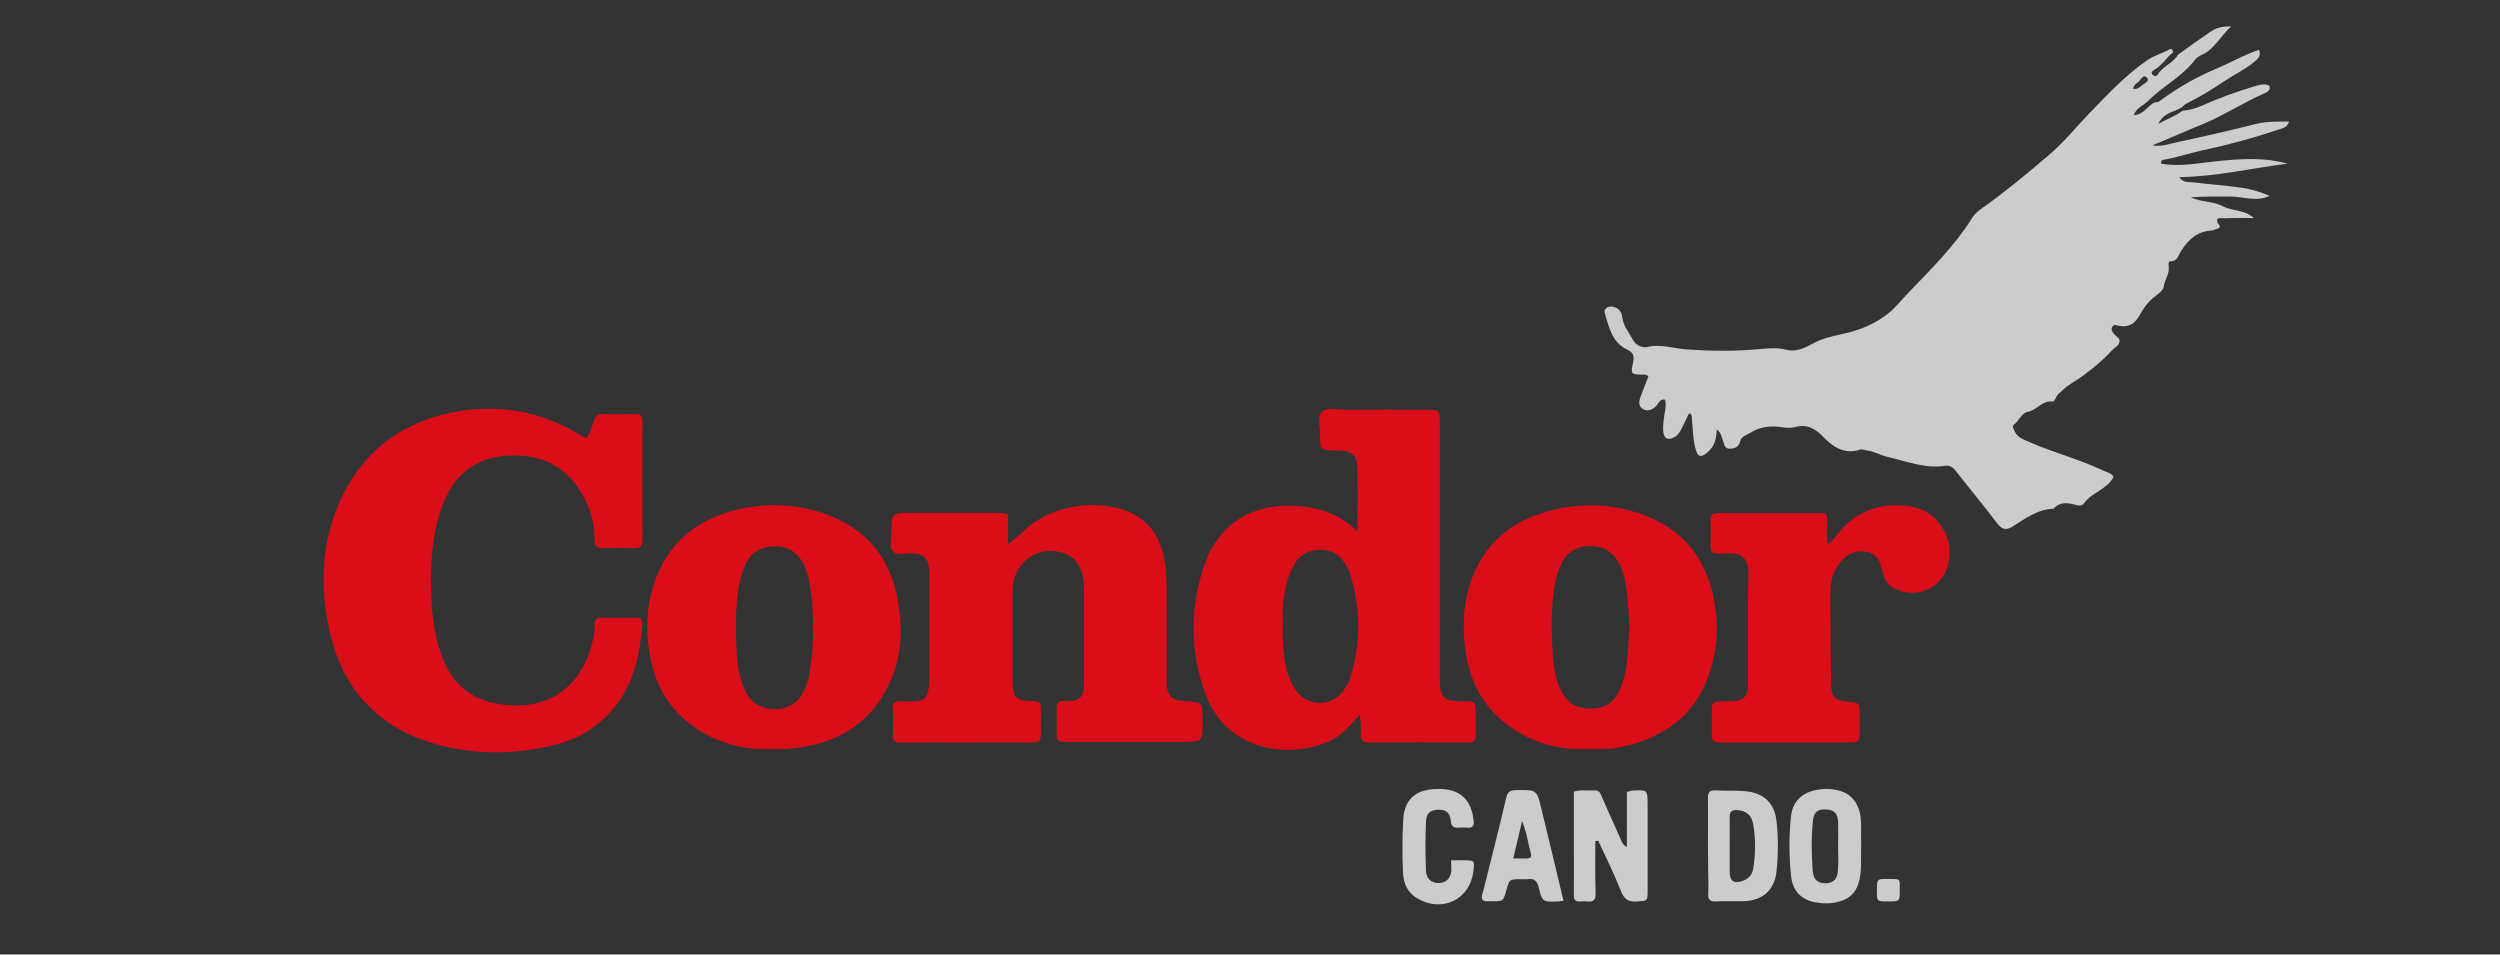
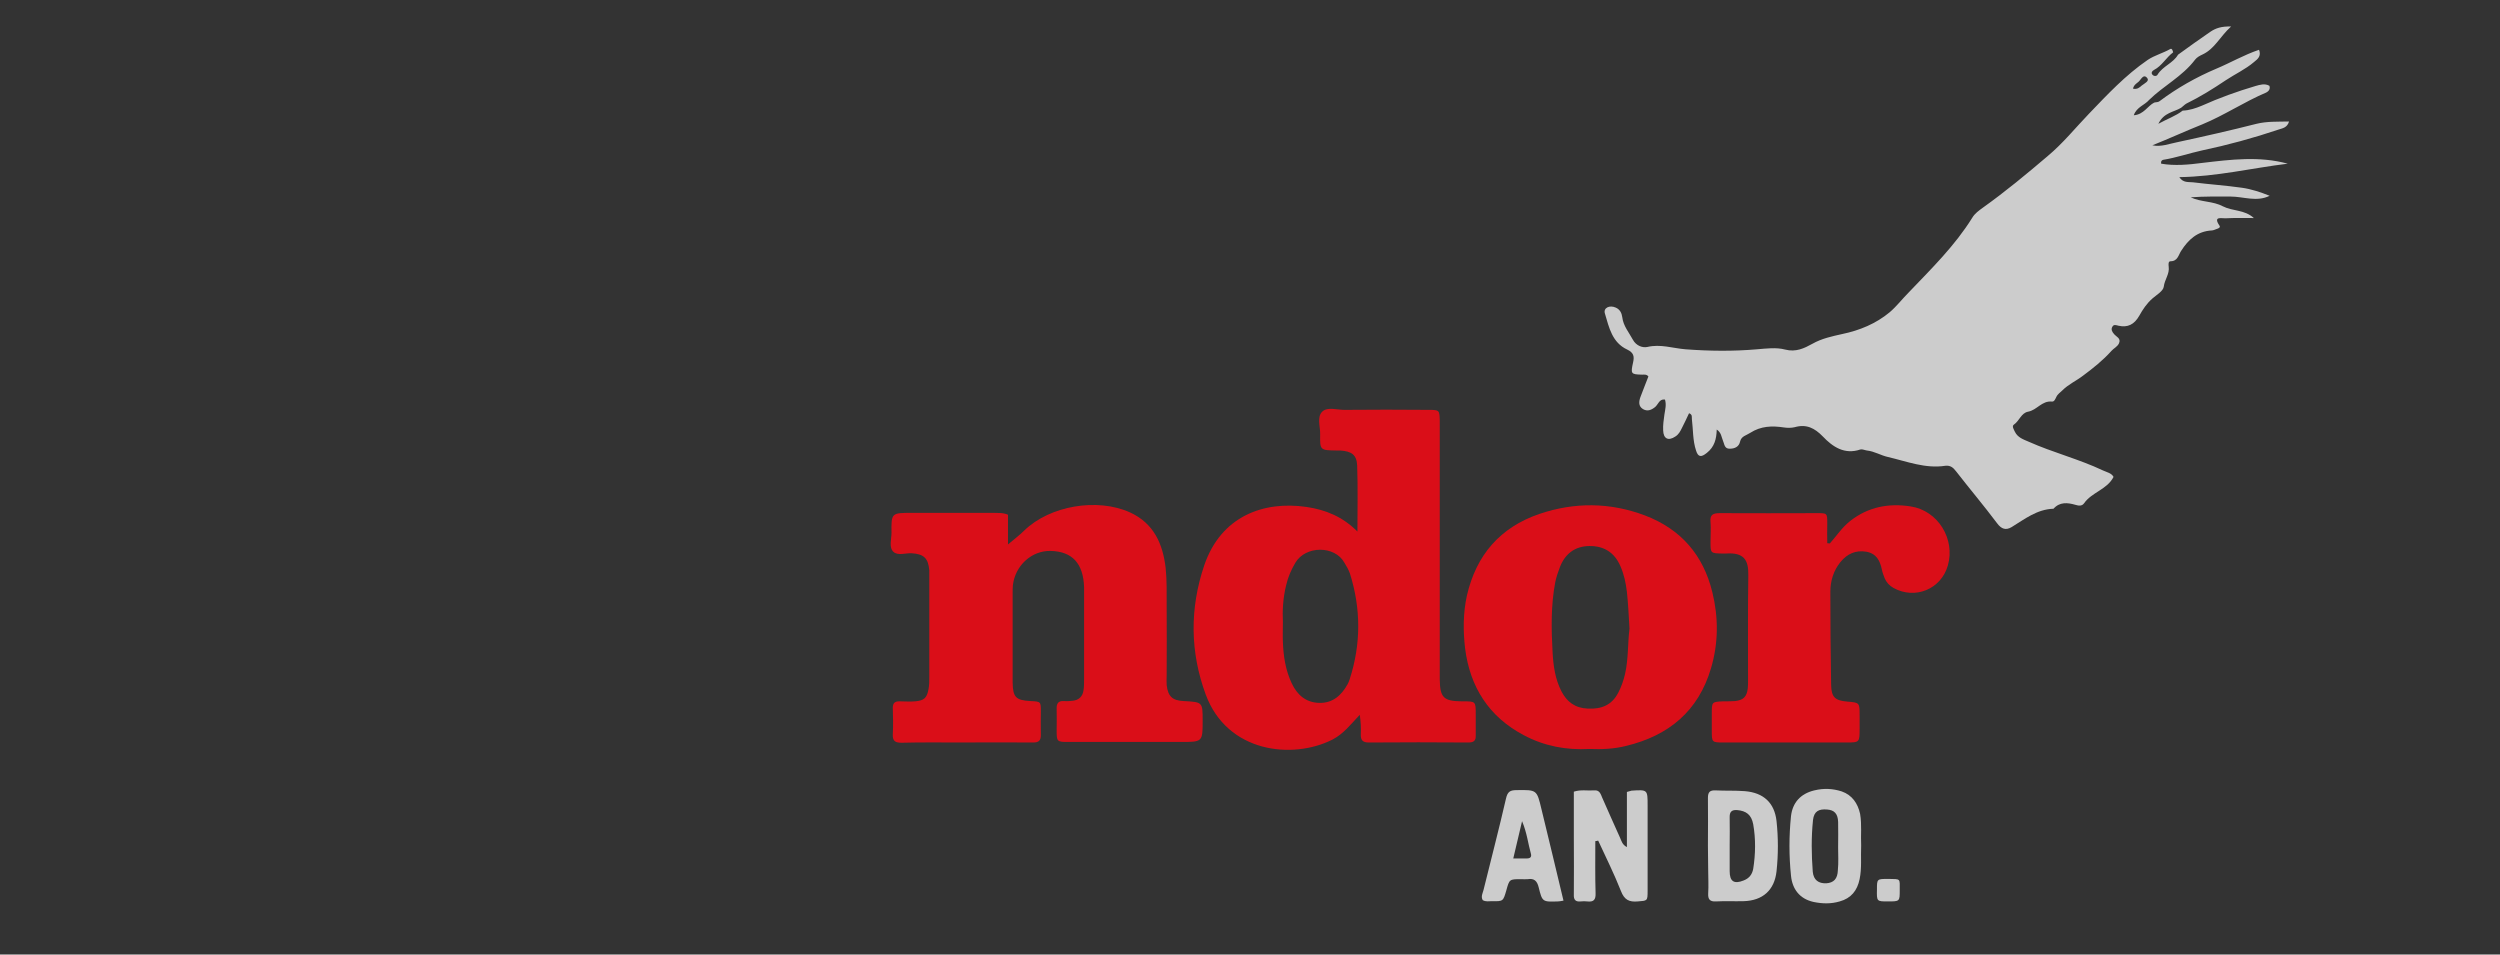
<svg xmlns="http://www.w3.org/2000/svg" version="1.1" id="Layer_1" x="0px" y="0px" viewBox="0 0 440 168" style="enable-background:new 0 0 440 168;" xml:space="preserve">
  <rect x="0" y="0" width="440" height="168" fill="#333333" stroke="none" />
  <style type="text/css">
	.st0{fill:none;}
	.st1{opacity:0.75;fill:#FFFFFF;enable-background:new    ;}
	.st2{fill:#DA0E18;}
</style>
  <path class="st0" d="z" />
-   <path class="st0" d="z" />
  <g>
    <path class="st1" d="M384.148,19.471c1.184-0.046,2.278-0.41,3.371-0.866c3.052-1.367,6.196-2.506,9.431-3.462   c0.82-0.228,1.64-0.501,2.46-0.046c0.228,0.592-0.182,1.002-0.547,1.185c-3.872,1.64-7.38,4.009-11.253,5.604   c-2.961,1.185-5.831,2.506-8.793,3.69c1.549,0.319,2.961-0.273,4.374-0.547c4.647-1.002,9.294-2.05,13.941-3.235   c1.868-0.456,3.69-0.364,5.74-0.41c-0.319,1.093-1.139,1.185-1.822,1.412c-4.465,1.503-8.975,2.733-13.531,3.69   c-2.278,0.501-4.51,1.276-6.788,1.64c-0.182,0.046-0.456,0.182-0.364,0.683c2.369,0.41,4.829,0.182,7.244-0.137   c5.011-0.592,10.023-1.23,15.034,0.137c-6.333,0.774-12.529,2.278-19.089,2.369c0.683,1.048,1.64,0.82,2.415,0.911   c2.87,0.364,5.74,0.547,8.611,0.957c1.64,0.228,3.28,0.774,4.875,1.412c-2.278,1.139-4.601,0.137-6.879,0.137   c-2.323,0-4.647-0.046-7.016,0.137c1.822,0.866,3.918,0.638,5.695,1.595c1.686,0.866,3.781,0.547,5.421,2.05   c-1.686,0-3.326-0.046-5.011,0.046c-0.592,0.046-2.232-0.456-1.048,1.276c0.228,0.319-0.137,0.501-0.456,0.592   c-0.319,0.091-0.592,0.273-0.911,0.273c-2.506,0.137-4.1,1.595-5.376,3.599c-0.456,0.683-0.592,1.822-1.868,1.822   c-0.41,0-0.364,0.547-0.319,0.957c0.182,1.276-0.729,2.278-0.866,3.508c-0.091,0.774-1.276,1.458-1.959,2.05   c-1.048,0.911-1.731,1.959-2.369,3.098c-0.866,1.503-2.005,2.096-3.645,1.731c-0.364-0.091-0.82-0.273-1.048,0.137   c-0.319,0.456-0.091,0.911,0.228,1.276c0.41,0.547,1.321,0.774,0.911,1.686c-0.273,0.592-0.911,0.866-1.321,1.321   c-1.503,1.686-3.235,3.052-5.011,4.374c-1.185,0.911-2.551,1.503-3.645,2.597c-0.364,0.364-0.82,0.638-1.048,1.139   c-0.182,0.364-0.364,0.866-0.775,0.82c-1.777-0.182-2.642,1.503-4.191,1.777c-1.23,0.228-1.549,1.64-2.506,2.278   c-0.41,0.273,0,0.866,0.182,1.276c0.501,1.002,1.458,1.321,2.415,1.731c4.283,1.913,8.838,3.052,13.075,5.057   c0.683,0.319,1.503,0.456,1.868,1.139c-1.139,2.232-3.827,2.688-5.194,4.647c-0.364,0.501-0.911,0.456-1.503,0.273   c-1.412-0.41-2.779-0.547-3.872,0.683c-2.916,0.091-5.057,1.822-7.38,3.235c-1.002,0.592-1.777,0.364-2.551-0.683   c-2.323-3.098-4.829-6.059-7.198-9.112c-0.547-0.729-1.048-1.093-1.913-1.002c-3.508,0.547-6.788-0.774-10.114-1.549   c-1.23-0.273-2.369-1.002-3.69-1.139c-0.364-0.046-0.82-0.273-1.139-0.182c-2.779,0.957-4.875-0.456-6.606-2.278   c-1.458-1.503-2.916-2.232-4.966-1.64c-0.592,0.137-1.276,0.137-1.868,0.046c-2.096-0.319-4.055-0.273-5.968,0.957   c-0.683,0.456-1.549,0.547-1.777,1.549c-0.182,0.866-0.911,1.23-1.777,1.23c-1.002,0.046-0.957-0.82-1.23-1.412   c-0.273-0.638-0.273-1.412-1.093-1.959c-0.046,1.686-0.41,3.052-1.731,4.1c-1.002,0.82-1.549,0.774-1.913-0.41   c-0.592-1.777-0.501-3.69-0.729-5.513c-0.046-0.364,0.137-0.82-0.501-1.048c-0.41,0.866-0.82,1.777-1.276,2.642   c-0.273,0.547-0.547,1.093-1.139,1.458c-1.23,0.82-2.096,0.41-2.141-1.093c-0.046-0.911,0.091-1.868,0.228-2.825   c0.137-0.866,0.364-1.686,0.091-2.597c-1.002-0.137-1.184,0.866-1.731,1.321c-0.683,0.547-1.367,0.82-2.141,0.364   c-0.82-0.501-0.729-1.321-0.456-2.096c0.456-1.23,0.957-2.46,1.412-3.645c-0.319-0.41-0.729-0.319-1.093-0.319   c-2.005-0.046-2.05-0.137-1.595-2.187c0.228-1.048,0.091-1.686-1.048-2.232c-2.642-1.23-3.189-3.872-3.918-6.333   c-0.319-1.002,0.82-1.549,1.913-1.048c0.729,0.319,1.048,0.957,1.139,1.686c0.182,1.549,1.185,2.688,1.868,3.964   c0.592,1.093,1.731,1.458,2.551,1.276c2.323-0.547,4.465,0.228,6.697,0.41c4.237,0.319,8.428,0.364,12.62,0   c1.64-0.137,3.371-0.364,4.92,0.046c1.913,0.501,3.371-0.228,4.784-1.002c1.686-0.957,3.462-1.321,5.285-1.731   c3.052-0.638,5.923-1.822,8.337-3.827c1.23-1.048,2.232-2.369,3.371-3.508c3.964-4.146,8.109-8.2,11.162-13.121   c0.456-0.774,1.185-1.276,1.868-1.777c3.964-2.825,7.699-5.923,11.39-9.066c2.734-2.278,4.875-4.966,7.289-7.472   c3.235-3.371,6.424-6.788,10.342-9.476c1.23-0.82,2.688-1.185,3.964-1.913c0.273-0.182,0.456,0.273,0.501,0.592   c-1.23,0.911-1.959,2.369-3.371,3.098c-0.273,0.137-0.638,0.547-0.182,0.911c0.273,0.228,0.683,0.182,0.82-0.091   c0.911-1.503,2.733-2.005,3.599-3.508c1.868-1.367,3.736-2.688,5.649-4.009c1.002-0.683,2.005-1.002,3.69-0.957   c-1.959,1.777-2.87,3.918-5.011,4.92c-0.501,0.228-1.002,0.501-1.321,0.911c-2.232,2.961-5.558,4.601-8.109,7.107   c-0.774,0.911-2.187,1.23-2.688,2.688c1.777-0.137,2.415-1.64,3.599-2.232c0.319-0.091,0.683-0.046,0.911-0.228   c3.098-2.323,6.469-4.237,10.023-5.74c2.506-1.048,4.829-2.415,7.517-3.326c0.41,1.093-0.182,1.595-0.866,2.141   c-1.549,1.321-3.371,2.141-5.011,3.235c-2.232,1.503-4.51,2.916-6.925,4.1c-0.319,0.182-0.592,0.501-0.911,0.729   c-1.276,0.774-3.052,0.82-4.009,2.825C381.414,20.929,382.918,20.428,384.148,19.471z M375.401,15.599   c0.775,0.182,1.185-0.228,1.549-0.547c0.456-0.364,1.412-0.774,0.957-1.321c-0.683-0.82-1.093,0.319-1.549,0.683   C376.038,14.688,375.583,14.916,375.401,15.599z" />
-     <path class="st2" d="M103.19,77.057c0.729-0.866,1.002-1.959,1.321-2.961c0.273-0.911,0.729-1.276,1.64-1.23   c1.868,0.046,3.736,0.046,5.649,0c0.866,0,1.276,0.273,1.276,1.23c-0.046,6.97-0.046,13.941,0,20.911   c0,1.185-0.501,1.503-1.549,1.458c-1.777-0.046-3.599-0.046-5.376,0c-1.093,0.046-1.503-0.364-1.503-1.503   c0-3.052-0.866-5.877-2.46-8.428c-3.052-5.057-7.836-6.788-13.44-6.287c-5.74,0.501-9.339,4.009-11.116,9.385   c-1.686,4.966-1.959,10.114-1.731,15.262c0.137,3.28,0.501,6.515,1.549,9.658c2.005,6.287,6.105,9.431,13.121,9.613   c6.378,0.182,11.207-3.371,13.212-9.522c0.501-1.503,0.911-3.007,0.866-4.601c0-0.82,0.182-1.321,1.139-1.321   c2.05,0.046,4.055,0,6.105,0c0.729,0,1.23,0.228,1.185,1.048c-0.456,5.194-1.412,10.205-4.738,14.487   c-2.779,3.508-6.424,5.786-10.661,6.834c-7.062,1.777-14.26,1.822-21.321-0.228c-9.749-2.87-15.854-9.385-18.223-19.226   c-1.868-7.882-1.686-15.718,1.595-23.189c3.827-8.702,10.615-13.986,19.863-15.854c8.109-1.64,15.809-0.228,22.916,4.191   C102.689,76.875,102.871,76.92,103.19,77.057z" />
    <path class="st2" d="M238.908,93.549c0-3.872,0.091-7.745-0.046-11.617c-0.091-1.913-1.002-2.506-2.961-2.642   c-0.228,0-0.456,0-0.683,0c-2.87-0.046-2.916-0.046-2.87-2.825c0.046-1.367-0.638-3.098,0.41-4.055   c0.911-0.82,2.551-0.273,3.872-0.273c4.92-0.046,9.841-0.046,14.761,0c1.959,0,1.959,0.046,2.005,1.913c0,4.92,0,9.841,0,14.761   c0,9.795,0,19.544,0,29.339c0,0.456,0,0.957,0,1.412c0.046,3.235,0.683,3.827,3.827,3.872c0.091,0,0.137,0,0.228,0   c2.278,0,2.278,0,2.278,2.278c0,1.23,0,2.506,0,3.736c0.046,0.911-0.364,1.23-1.276,1.23c-5.877-0.046-11.754-0.046-17.585,0   c-1.002,0-1.412-0.41-1.367-1.412c0.046-1.139,0-2.278-0.182-3.462c-1.549,1.64-2.87,3.371-4.829,4.374   c-7.062,3.554-18.497,2.278-22.278-7.927c-2.779-7.517-2.825-15.171-0.273-22.734c2.961-8.702,10.478-11.39,17.995-10.296   C233.35,89.722,236.311,90.952,238.908,93.549z M225.787,109.449c0,1.503-0.046,2.506,0,3.508c0.091,2.506,0.456,4.966,1.549,7.289   c0.957,2.05,2.506,3.417,4.875,3.462c2.369,0.046,3.872-1.321,4.966-3.28c0.137-0.273,0.273-0.547,0.364-0.866   c2.005-6.196,2.005-12.392,0.046-18.633c-0.228-0.638-0.592-1.276-0.957-1.868c-1.686-3.098-6.879-3.052-8.656,0   c-0.729,1.23-1.276,2.506-1.595,3.872C225.787,105.258,225.696,107.581,225.787,109.449z" />
    <path class="st2" d="M177.405,90.588c0,1.731,0,3.554,0,5.239c1.002-0.866,2.005-1.595,2.87-2.46   c4.51-4.374,12.847-5.786,18.588-3.189c4.191,1.913,5.786,5.513,6.287,9.749c0.228,2.187,0.182,4.374,0.182,6.56   c0.046,4.146,0,8.292,0,12.437c0,0.547-0.046,1.093,0,1.64c0.228,2.005,1.002,2.733,3.007,2.825   c3.326,0.182,3.326,0.182,3.326,3.417c0,3.781,0,3.781-3.872,3.781c-6.56,0-13.166,0-19.727,0c-2.05,0-2.096-0.046-2.096-2.05   c0-1.23,0.046-2.506,0-3.736c-0.046-0.957,0.273-1.503,1.321-1.412c0.456,0.046,0.957,0,1.412-0.046   c1.185-0.091,1.868-0.774,2.005-1.913c0.091-0.592,0.091-1.23,0.091-1.868c0-5.103,0-10.159,0-15.262c0-0.319,0-0.638,0-0.957   c-0.137-4.146-2.05-6.287-5.877-6.378c-3.326-0.091-6.241,2.551-6.652,6.014c-0.046,0.456-0.046,0.957-0.046,1.412   c0,5.011,0,10.023,0,15.034c0,0.228,0,0.456,0,0.683c0.046,2.597,0.547,3.144,3.144,3.28c1.822,0.091,1.822,0.091,1.822,1.822   c0,1.321-0.046,2.642,0,4.009c0.046,1.139-0.364,1.503-1.503,1.458c-4.237-0.046-8.474,0-12.665,0   c-3.462,0-6.879-0.046-10.342,0.046c-1.093,0-1.595-0.273-1.549-1.458c0.091-1.549,0.046-3.144,0-4.692   c0-0.82,0.364-1.139,1.139-1.139c0.957,0,1.868,0.091,2.825,0c1.549-0.137,2.05-0.592,2.323-2.141   c0.137-0.683,0.137-1.412,0.137-2.096c0-5.968,0-11.891,0-17.859c0-0.319,0-0.638,0-0.957c-0.182-2.141-0.957-2.87-3.098-3.007   c-1.093-0.046-2.415,0.456-3.189-0.228c-0.866-0.774-0.364-2.232-0.364-3.371c-0.046-3.508,0-3.508,3.599-3.508   c4.784,0,9.567,0,14.305,0C175.628,90.314,176.402,90.178,177.405,90.588z" />
    <path class="st2" d="M279.728,131.818c-4.055,0.228-7.927-0.501-11.526-2.415c-6.15-3.235-9.476-8.474-10.342-15.262   c-0.364-3.098-0.364-6.241,0.319-9.339c1.64-7.107,5.831-11.982,12.756-14.351c6.196-2.096,12.437-2.05,18.588,0.273   c6.333,2.415,10.251,6.97,11.845,13.485c1.093,4.465,1.093,8.929-0.228,13.394c-2.232,7.563-7.426,11.845-14.898,13.667   C284.102,131.818,281.915,131.909,279.728,131.818z M286.79,110.633c-0.137-2.232-0.228-4.374-0.456-6.469   c-0.182-1.549-0.501-3.052-1.139-4.51c-1.048-2.46-2.961-3.599-5.513-3.554c-2.506,0.046-4.237,1.367-5.148,3.736   c-0.319,0.866-0.638,1.731-0.82,2.688c-0.775,4.1-0.683,8.246-0.456,12.346c0.137,2.369,0.456,4.647,1.549,6.788   c0.957,1.868,2.415,2.961,4.601,3.052c2.415,0.137,4.283-0.592,5.421-2.825c0.547-1.048,0.911-2.141,1.185-3.28   C286.608,115.964,286.471,113.23,286.79,110.633z" />
-     <path class="st2" d="M135.992,131.818c-5.103,0.228-9.841-1.002-14.077-4.055c-4.966-3.554-7.244-8.656-7.836-14.579   c-0.319-2.961-0.182-5.923,0.547-8.838c2.187-8.383,7.745-13.121,16.036-14.852c4.92-1.002,9.841-0.729,14.579,0.957   c6.788,2.415,11.071,7.153,12.574,14.214c1.23,5.786,1.002,11.572-1.913,16.857c-3.645,6.697-9.658,9.658-17.084,10.251   C137.951,131.864,136.995,131.818,135.992,131.818z M143.054,110.861c0-1.276,0.046-2.232,0-3.189   c-0.228-2.779-0.364-5.604-1.549-8.2c-1.002-2.232-2.779-3.326-5.148-3.326c-2.369,0-4.237,1.048-5.194,3.28   c-0.501,1.23-0.911,2.46-1.139,3.781c-0.638,4.1-0.592,8.246-0.319,12.392c0.137,2.232,0.638,4.465,1.731,6.515   c1.913,3.645,7.927,3.554,9.749,0.046c0.501-0.957,0.957-1.959,1.185-3.052C142.826,116.283,143.19,113.412,143.054,110.861z" />
    <path class="st2" d="M322.052,95.645c1.185-1.321,2.141-2.825,3.599-3.964c3.189-2.506,6.834-3.144,10.615-2.551   c4.829,0.729,7.882,5.74,6.56,10.387c-1.185,4.191-5.786,6.059-9.567,3.964c-0.729-0.41-1.23-0.957-1.549-1.686   c-0.182-0.501-0.41-1.048-0.501-1.549c-0.319-1.549-0.957-2.825-2.733-3.144c-1.868-0.319-3.371,0.364-4.556,1.822   c-1.23,1.503-1.777,3.326-1.777,5.239c0,5.467,0.046,10.934,0.137,16.401c0.046,2.187,0.729,2.733,2.825,2.916   c2.187,0.182,2.187,0.182,2.187,2.415c0,0.774,0,1.549,0,2.323c0,2.46,0,2.46-2.369,2.46c-7.198,0-14.396,0-21.595,0   c-2.05,0-2.05-0.046-2.05-2.05c0-1.002,0-2.05,0-3.052c0-2.05,0-2.05,2.005-2.141c0.683,0,1.412,0,2.096-0.046   c1.458-0.182,2.05-0.729,2.232-2.232c0.046-0.456,0.046-0.957,0.046-1.412c0-6.196-0.046-12.346,0.046-18.542   c0.046-2.597-0.729-4.009-3.918-3.781c-0.228,0-0.456,0-0.683,0c-2.05-0.046-2.05-0.046-2.05-2.05c0-1.185,0.091-2.369,0-3.508   c-0.137-1.321,0.501-1.549,1.64-1.549c5.695,0.046,11.435,0,17.13,0c1.777,0,1.777,0,1.777,1.868c-0.046,1.139,0,2.278,0,3.417   C321.687,95.599,321.87,95.645,322.052,95.645z" />
    <path class="st1" d="M280.776,148.037c0,3.052-0.046,6.105,0.046,9.157c0.046,1.139-0.319,1.595-1.458,1.458   c-0.364-0.046-0.774-0.046-1.185,0c-0.911,0.091-1.23-0.319-1.184-1.23c0.046-3.28,0-6.56,0-9.841c0-2.734,0-5.467,0-8.246   c1.23-0.41,2.415-0.137,3.599-0.228c0.957-0.091,1.139,0.683,1.412,1.321c1.048,2.323,2.05,4.692,3.144,7.062   c0.228,0.501,0.364,1.185,1.185,1.595c0-3.371,0-6.515,0-9.704c0.364-0.091,0.592-0.182,0.82-0.228   c2.825-0.182,2.825-0.182,2.825,2.597c0,5.011,0,10.023,0,15.034c0,1.822-0.046,1.731-1.731,1.868   c-1.503,0.137-2.369-0.273-2.961-1.822c-1.185-3.007-2.642-5.923-4.009-8.884C281.095,147.991,280.913,148.037,280.776,148.037z" />
    <path class="st1" d="M327.564,148.766c-0.091,2.096,0.137,4.009-0.273,5.968c-0.41,2.005-1.503,3.371-3.508,3.918   c-1.549,0.456-3.052,0.41-4.601,0.091c-2.46-0.547-3.736-2.278-3.964-4.601c-0.364-3.508-0.364-7.016,0-10.524   c0.273-2.323,1.64-3.918,4.1-4.51c1.686-0.41,3.28-0.319,4.829,0.182c1.822,0.638,2.825,2.096,3.235,3.964   C327.701,145.166,327.473,147.034,327.564,148.766z M323.51,149.13c0-1.503,0.046-2.961,0-4.465   c-0.046-1.458-0.683-2.096-1.913-2.187c-1.503-0.137-2.323,0.319-2.506,1.822c-0.319,3.052-0.273,6.105-0.046,9.112   c0.137,1.503,1.048,2.096,2.369,2.05c1.321-0.091,2.005-0.774,2.05-2.323C323.601,151.818,323.51,150.497,323.51,149.13z" />
    <path class="st1" d="M300.594,148.857c0-2.825,0.046-5.604,0-8.428c0-1.048,0.364-1.367,1.367-1.321   c1.731,0.091,3.417,0,5.148,0.137c3.28,0.273,5.194,2.05,5.558,5.239c0.319,2.961,0.319,5.923,0,8.884   c-0.364,3.326-2.46,5.148-5.786,5.239c-1.64,0.046-3.28-0.046-4.92,0.046c-1.002,0.046-1.367-0.364-1.321-1.367   c0.091-1.412,0-2.825,0-4.237S300.594,150.269,300.594,148.857z M304.421,148.902c0,1.458,0,2.961,0,4.419   c0,1.822,0.775,2.323,2.46,1.64c0.957-0.364,1.503-1.048,1.686-2.05c0.41-2.597,0.456-5.239,0-7.836   c-0.319-1.686-1.23-2.369-2.87-2.506c-0.866-0.046-1.276,0.273-1.276,1.185C304.466,145.485,304.421,147.217,304.421,148.902z" />
    <path class="st1" d="M275.173,158.515c-0.547,0.091-0.775,0.137-1.002,0.137c-2.688,0.091-2.733,0.091-3.371-2.506   c-0.273-1.093-0.775-1.595-1.913-1.412c-0.364,0.046-0.775,0-1.185,0c-2.05,0-2.05,0-2.597,2.005   c-0.547,1.868-0.547,1.913-2.506,1.868c-0.547,0-1.093,0.137-1.64-0.182c-0.364-0.638,0-1.23,0.137-1.777   c1.321-5.376,2.733-10.752,3.964-16.128c0.273-1.185,0.729-1.458,1.868-1.458c3.554-0.046,3.554-0.091,4.374,3.371   C272.621,147.763,273.851,153.048,275.173,158.515z M266.334,151.089c1.002,0,1.686,0,2.369,0c0.592,0,0.911-0.228,0.729-0.866   c-0.501-1.777-0.683-3.645-1.549-5.695C267.337,146.852,266.881,148.811,266.334,151.089z" />
-     <path class="st1" d="M255.4,151.408c0.957,0,1.686,0,2.369,0c1.777,0.046,1.777,0.046,1.549,1.913   c-0.592,5.011-5.513,7.38-9.886,4.784c-1.731-1.002-2.415-2.642-2.506-4.51c-0.137-3.098-0.137-6.241,0.046-9.385   c0.182-3.144,1.822-4.966,4.92-5.285c4.328-0.456,7.062,1.139,7.472,5.604c0.091,0.82-0.182,1.185-1.002,1.139   c-0.547-0.046-1.093-0.046-1.64,0c-0.82,0.046-1.276-0.137-1.367-1.093c-0.091-1.048-0.456-1.959-1.777-2.05   c-1.549-0.137-2.551,0.456-2.597,1.959c-0.137,2.961-0.137,5.923,0,8.884c0.046,1.276,1.002,2.05,2.141,2.05   c1.321,0,2.141-0.729,2.323-2.141C255.446,152.775,255.4,152.182,255.4,151.408z" />
    <path class="st1" d="M334.353,156.693c0,1.959,0,1.959-2.096,1.959c-1.959,0-1.959,0-1.913-2.141c0-1.822,0-1.822,2.005-1.822   C334.58,154.734,334.353,154.551,334.353,156.693z" />
  </g>
</svg>